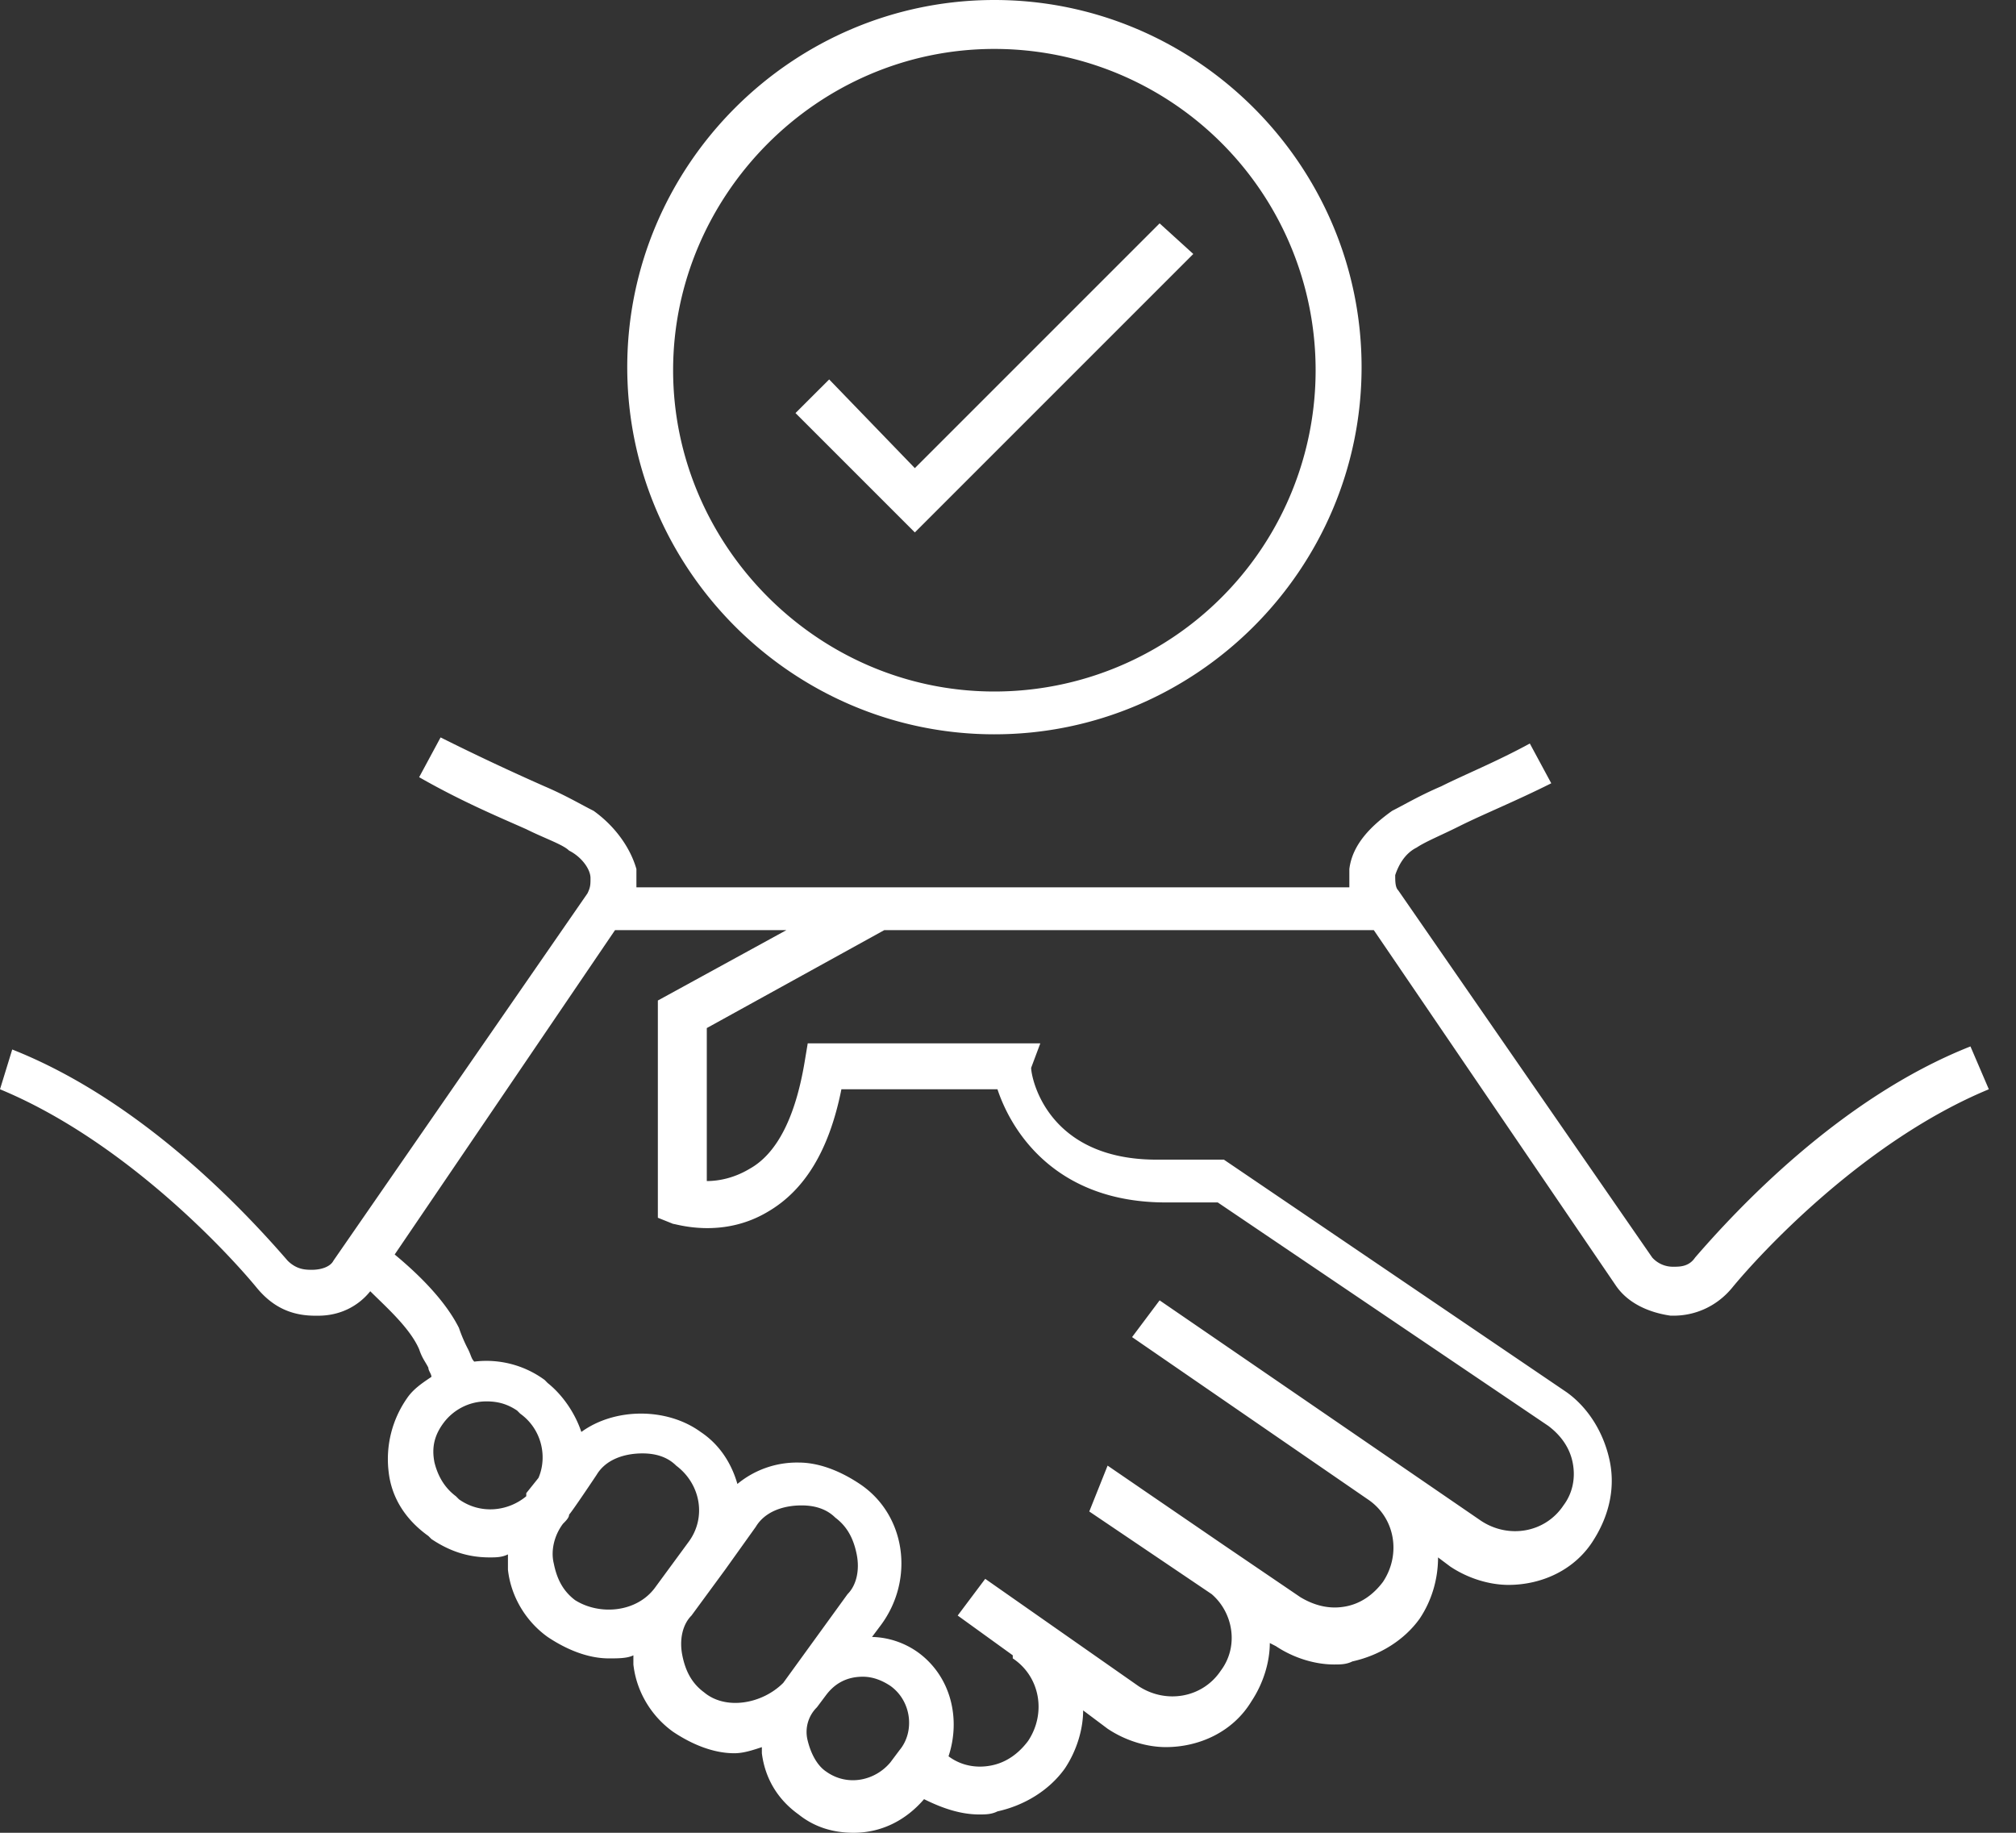
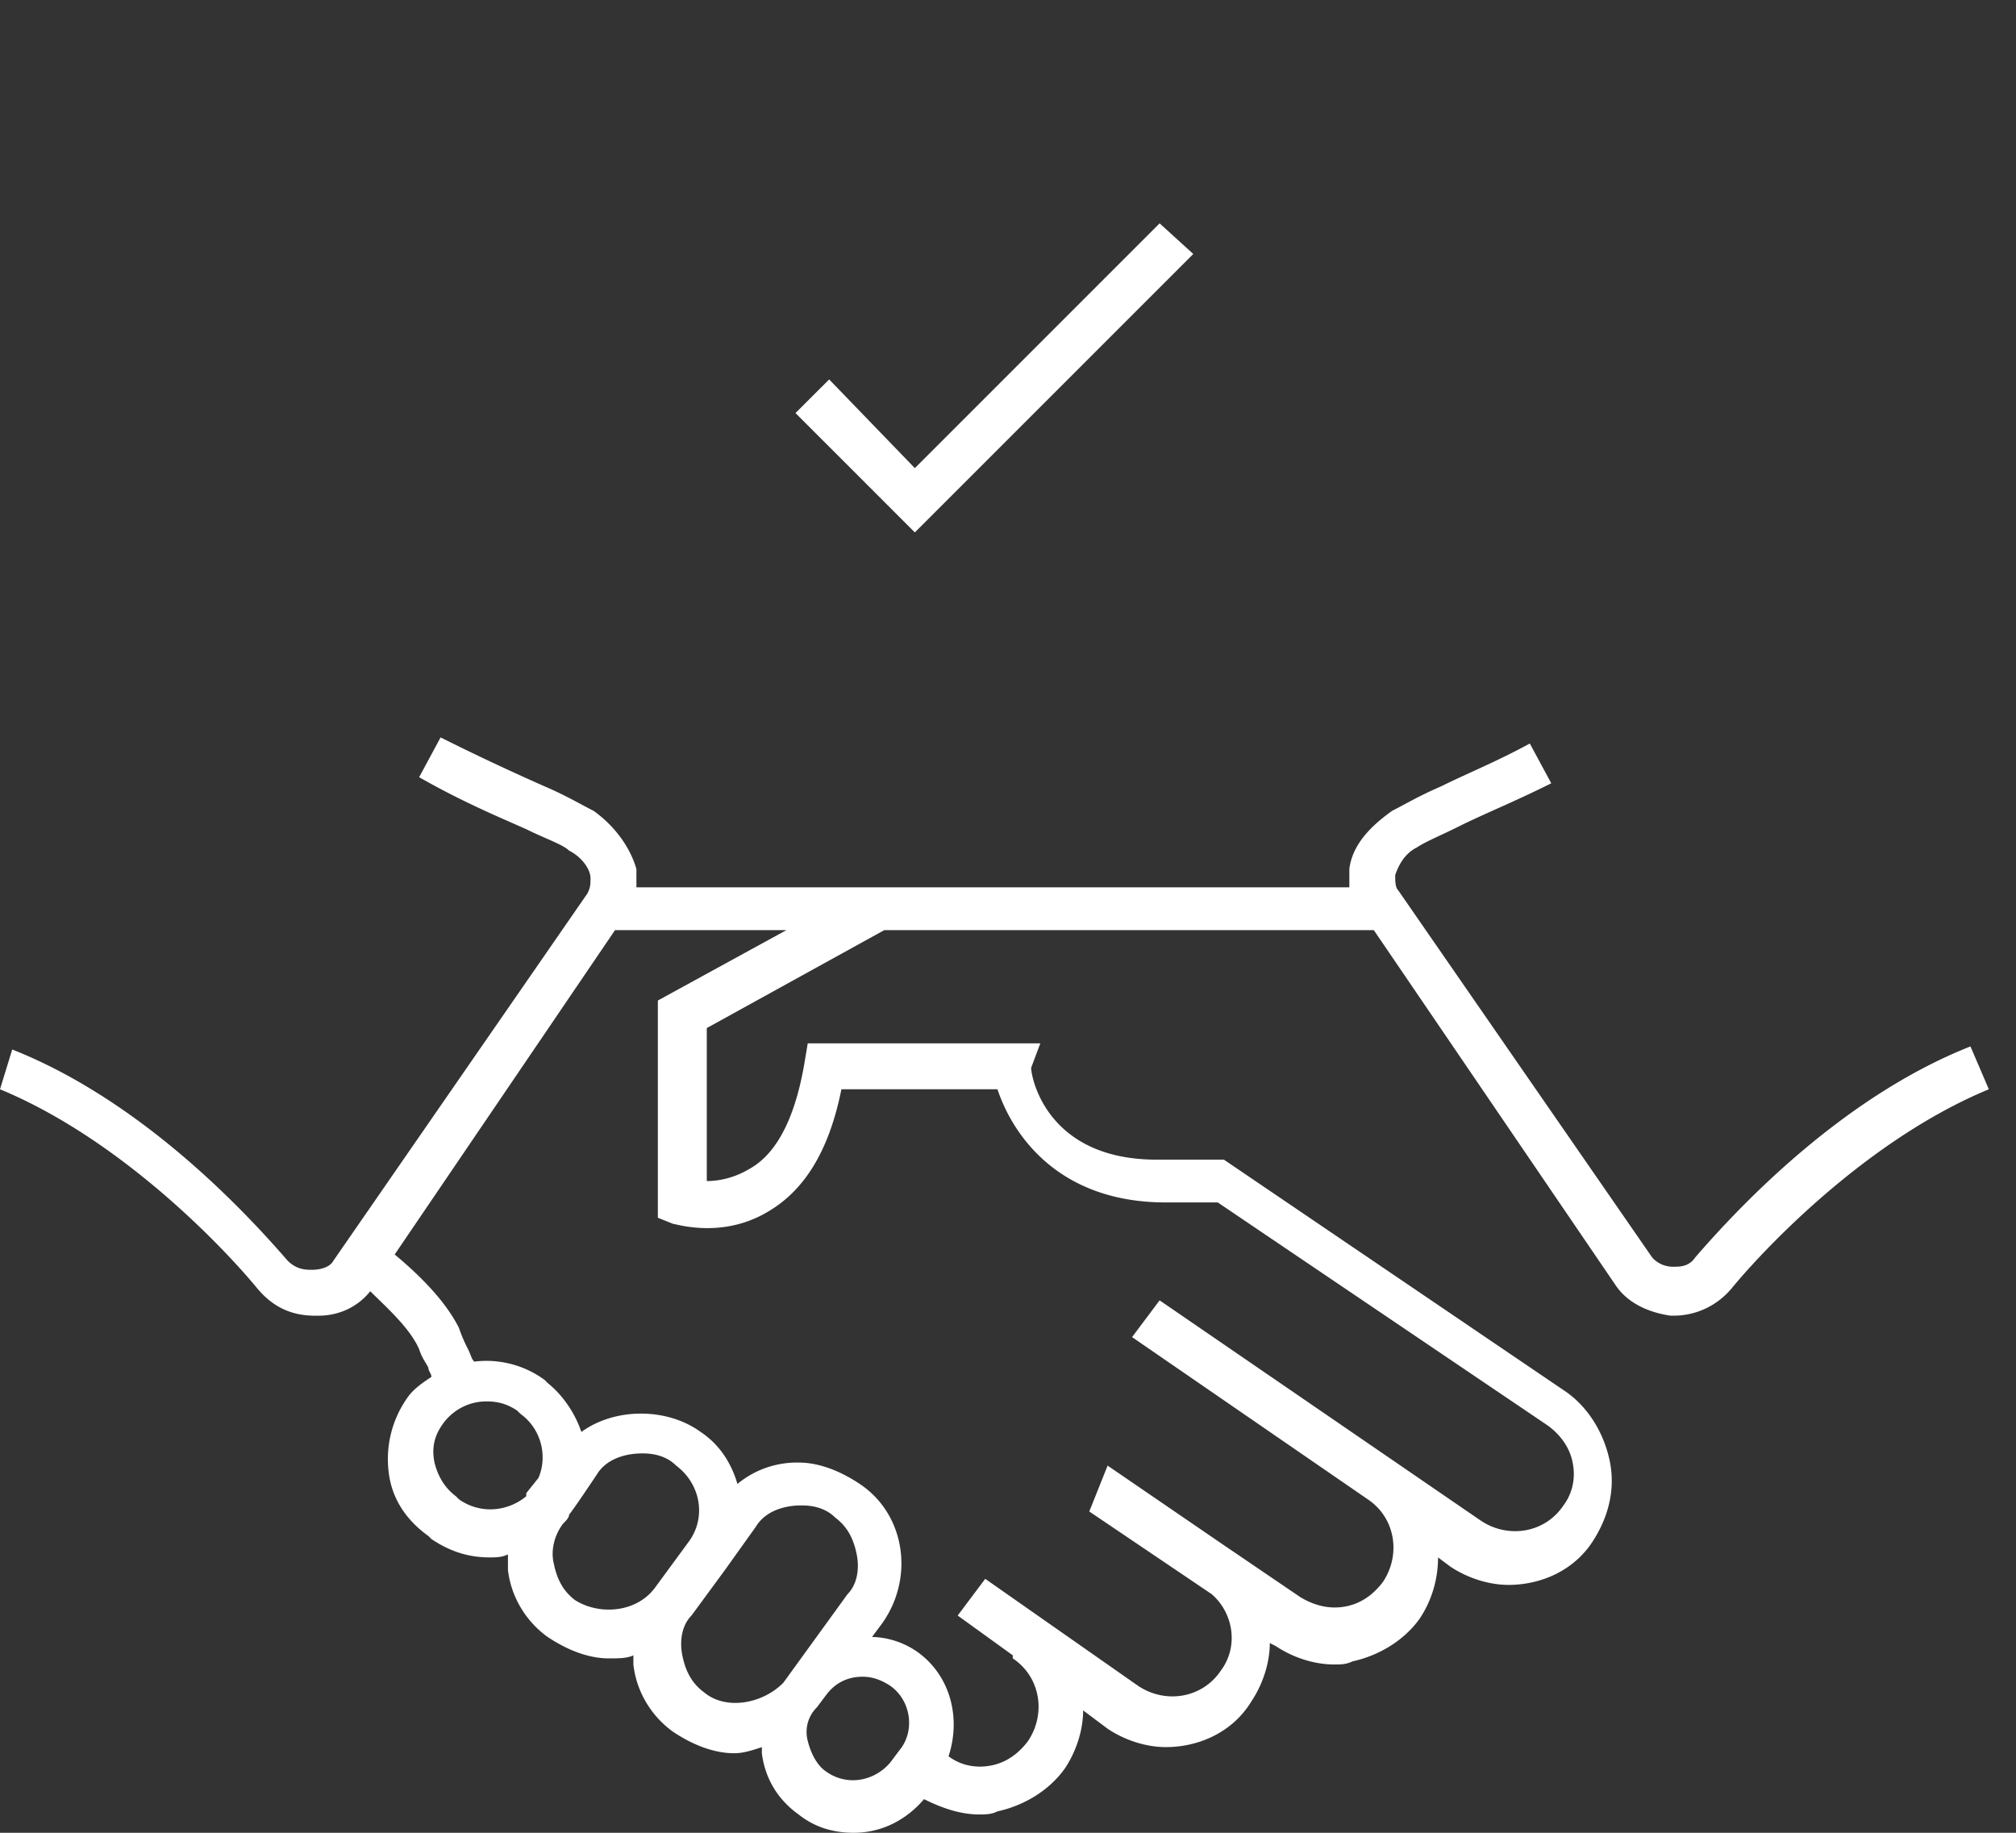
<svg xmlns="http://www.w3.org/2000/svg" width="44" height="40" fill="none">
  <rect width="100%" height="100%" fill="#333333" stroke="none" />
  <path fill="#fff" d="M43.006 22.838c-2.872 1.135-5.142 3.606-6.01 4.608-.134.2-.334.2-.468.2a.606.606 0 0 1-.467-.2l-5.543-8.013c-.067-.067-.067-.2-.067-.334.067-.2.2-.468.468-.601.2-.134.534-.267.934-.468.535-.267 1.203-.534 2.004-.935l-.468-.868c-.734.4-1.402.668-1.936.935-.468.2-.802.4-1.069.534-.467.334-.868.735-.934 1.27v.4H13.89v-.4c-.134-.468-.468-.936-.935-1.27-.267-.133-.601-.334-1.069-.534a52.957 52.957 0 0 1-2.27-1.068l-.468.868c.935.534 1.737.868 2.338 1.135.4.2.801.334.934.467.268.134.468.401.468.601 0 .134 0 .2-.067.334l-5.543 8.014c-.066.133-.267.2-.467.2-.134 0-.334 0-.534-.2-.868-1.002-3.139-3.473-6.01-4.608L0 23.773c2.738 1.135 5.009 3.606 5.61 4.34.334.401.734.602 1.268.602h.067c.468 0 .868-.2 1.136-.534.334.334.868.801 1.068 1.269.067.2.134.267.2.4 0 .067.067.134.067.2-.2.134-.4.268-.534.468a2.32 2.32 0 0 0-.4 1.603c.067.6.4 1.068.868 1.402l.067.067c.4.267.801.4 1.269.4.133 0 .267 0 .4-.066v.334c.067.6.4 1.135.868 1.469.4.267.868.467 1.336.467.2 0 .4 0 .534-.067v.2c.067.602.4 1.136.868 1.47.4.267.868.467 1.335.467.2 0 .401-.067.601-.133v.133c.067.534.334 1.002.802 1.336.334.267.734.4 1.202.4.6 0 1.135-.267 1.536-.734.4.2.801.334 1.202.334.133 0 .267 0 .4-.067.602-.133 1.136-.468 1.47-.935.267-.4.4-.868.4-1.269l.534.4c.4.268.868.401 1.27.401.734 0 1.468-.334 1.87-1.001.266-.4.4-.868.4-1.27l.133.068c.4.267.868.4 1.27.4.133 0 .266 0 .4-.067.6-.133 1.135-.467 1.469-.935.267-.4.4-.868.4-1.335l.267.2c.401.267.868.4 1.27.4.734 0 1.468-.333 1.87-1 .333-.535.467-1.136.333-1.737-.133-.6-.467-1.135-.935-1.469l-7.479-5.075h-1.469c-2.404 0-2.738-1.803-2.738-2.004l.2-.534h-5.076l-.067.401c-.2 1.202-.6 2.003-1.202 2.337-.334.2-.667.267-.934.267v-3.339l3.873-2.137h10.685l5.275 7.746c.267.401.735.601 1.202.668h.067c.468 0 .935-.2 1.269-.6.601-.735 2.872-3.206 5.61-4.341zm-32.989 9.884-.067-.067c-.267-.2-.4-.468-.467-.735-.067-.334 0-.6.2-.868.2-.267.534-.467.935-.467.267 0 .467.066.668.2l.067.067c.467.334.6.935.4 1.402l-.267.334v.067c-.4.334-1.001.4-1.469.067m2.538 2.203c-.268-.2-.401-.467-.468-.801-.067-.267 0-.601.2-.868.067-.067.134-.134.134-.2.067-.068.601-.869.601-.869.2-.334.601-.467 1.002-.467.267 0 .534.067.734.267.534.4.668 1.135.267 1.67l-.734 1c-.4.535-1.202.602-1.736.268m2.804 2.004c-.267-.2-.4-.468-.467-.802s0-.668.2-.868l.735-1.001.668-.935c.2-.334.6-.468 1.001-.468.267 0 .534.067.735.267.267.2.4.468.467.802s0 .668-.2.868l-1.403 1.936c-.467.468-1.268.601-1.736.2m4.274 1.268-.2.267c-.334.401-.935.535-1.403.2-.2-.133-.334-.4-.4-.667a.753.753 0 0 1 .2-.735l.2-.267c.201-.267.468-.4.802-.4.2 0 .4.067.601.2.467.334.534 1.002.2 1.402m-5.275-16.36v4.741l.334.134c.067 0 1.068.334 2.07-.267.801-.468 1.335-1.336 1.602-2.671h3.406c.334 1.001 1.335 2.47 3.673 2.47h1.135l7.212 4.875c.267.2.468.468.534.802.067.334 0 .668-.2.934-.4.602-1.202.735-1.803.335l-7.012-4.809-.601.802 5.142 3.539c.601.4.734 1.202.334 1.803-.2.267-.468.468-.802.534-.334.067-.668 0-1.001-.2l-1.67-1.135-2.537-1.736-.4 1.001 2.67 1.803c.468.4.602 1.135.201 1.67-.4.6-1.202.734-1.803.334l-3.339-2.337-.601.801 1.202.868v.067c.601.4.735 1.202.334 1.803-.2.267-.467.468-.801.534-.334.067-.668 0-.935-.2.267-.802.066-1.736-.668-2.27a1.8 1.8 0 0 0-1.002-.335l.2-.267c.735-1.001.535-2.404-.467-3.072-.4-.267-.868-.467-1.335-.467a2.04 2.04 0 0 0-1.336.467c-.134-.467-.4-.868-.802-1.135-.734-.534-1.87-.534-2.604 0-.133-.4-.4-.801-.735-1.068l-.066-.067a2.15 2.15 0 0 0-1.536-.4c-.067-.068-.067-.134-.134-.268a3.247 3.247 0 0 1-.2-.467c-.334-.668-1.002-1.27-1.403-1.603l4.809-7.079h3.74zM26.044 5.543l-.735-.668-5.342 5.342-1.87-1.936-.735.734 2.605 2.605z" />
-   <path fill="#fff" d="M21.704 16.026c4.407 0 8.013-3.606 8.013-8.013S26.11 0 21.703 0c-4.407 0-8.013 3.606-8.013 8.013s3.606 8.013 8.013 8.013m0-14.958a7.01 7.01 0 0 1 7.011 7.012 7.01 7.01 0 0 1-7.012 7.012c-3.873 0-7.011-3.206-7.011-7.012 0-3.806 3.138-7.012 7.011-7.012" />
</svg>